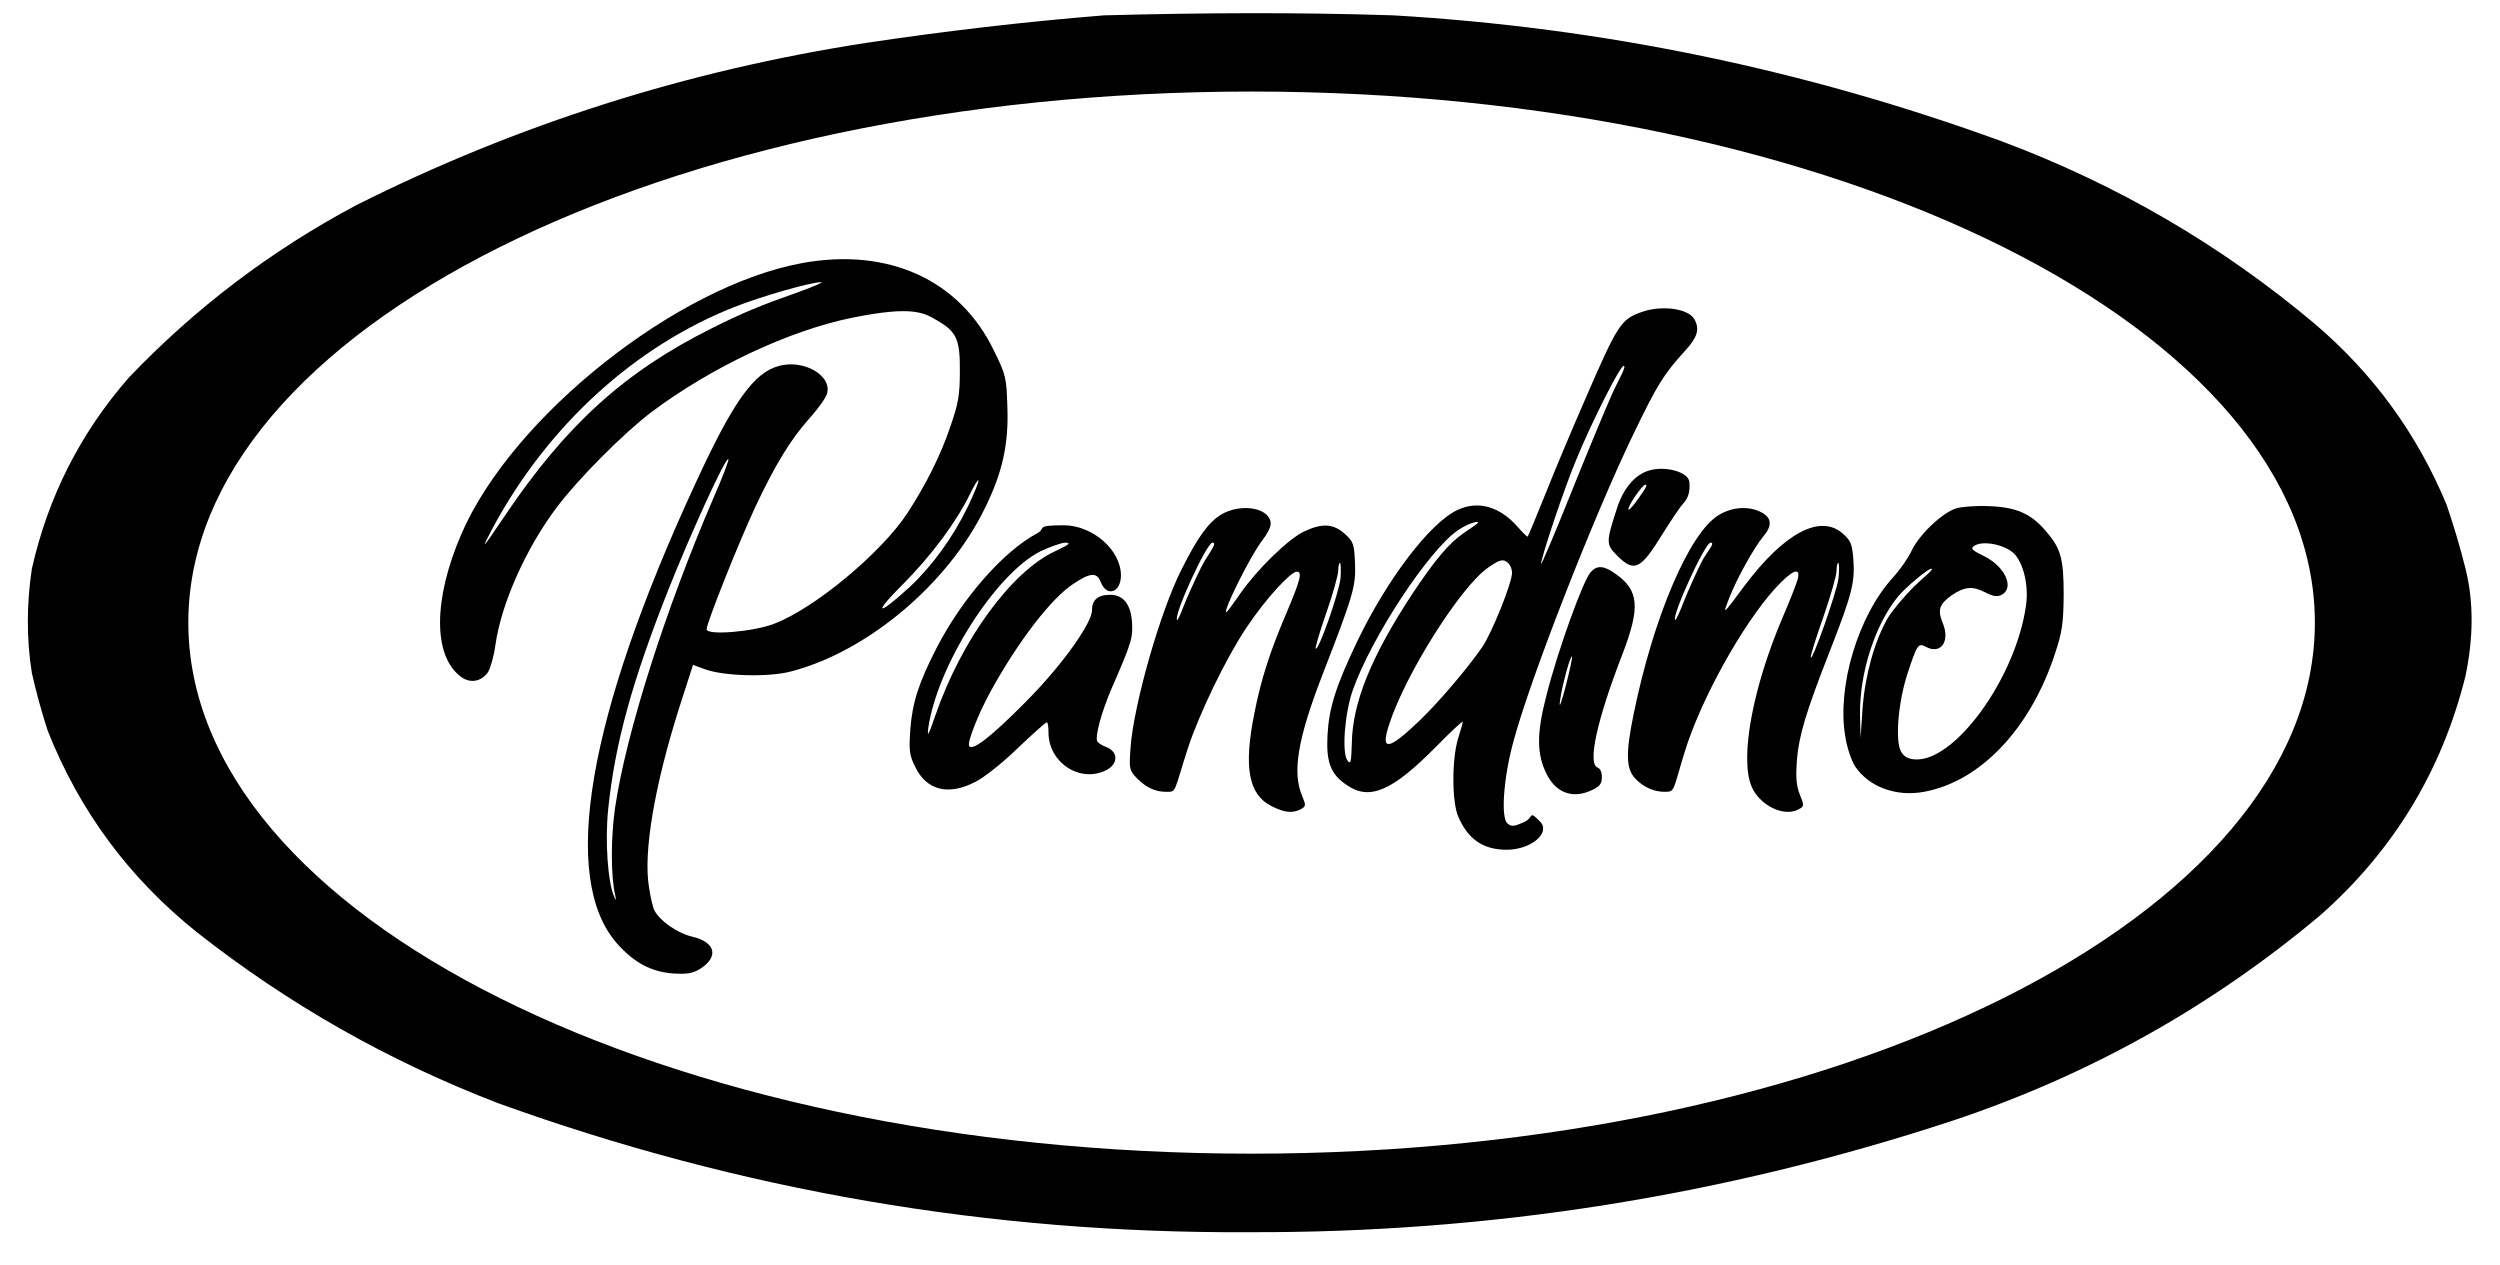
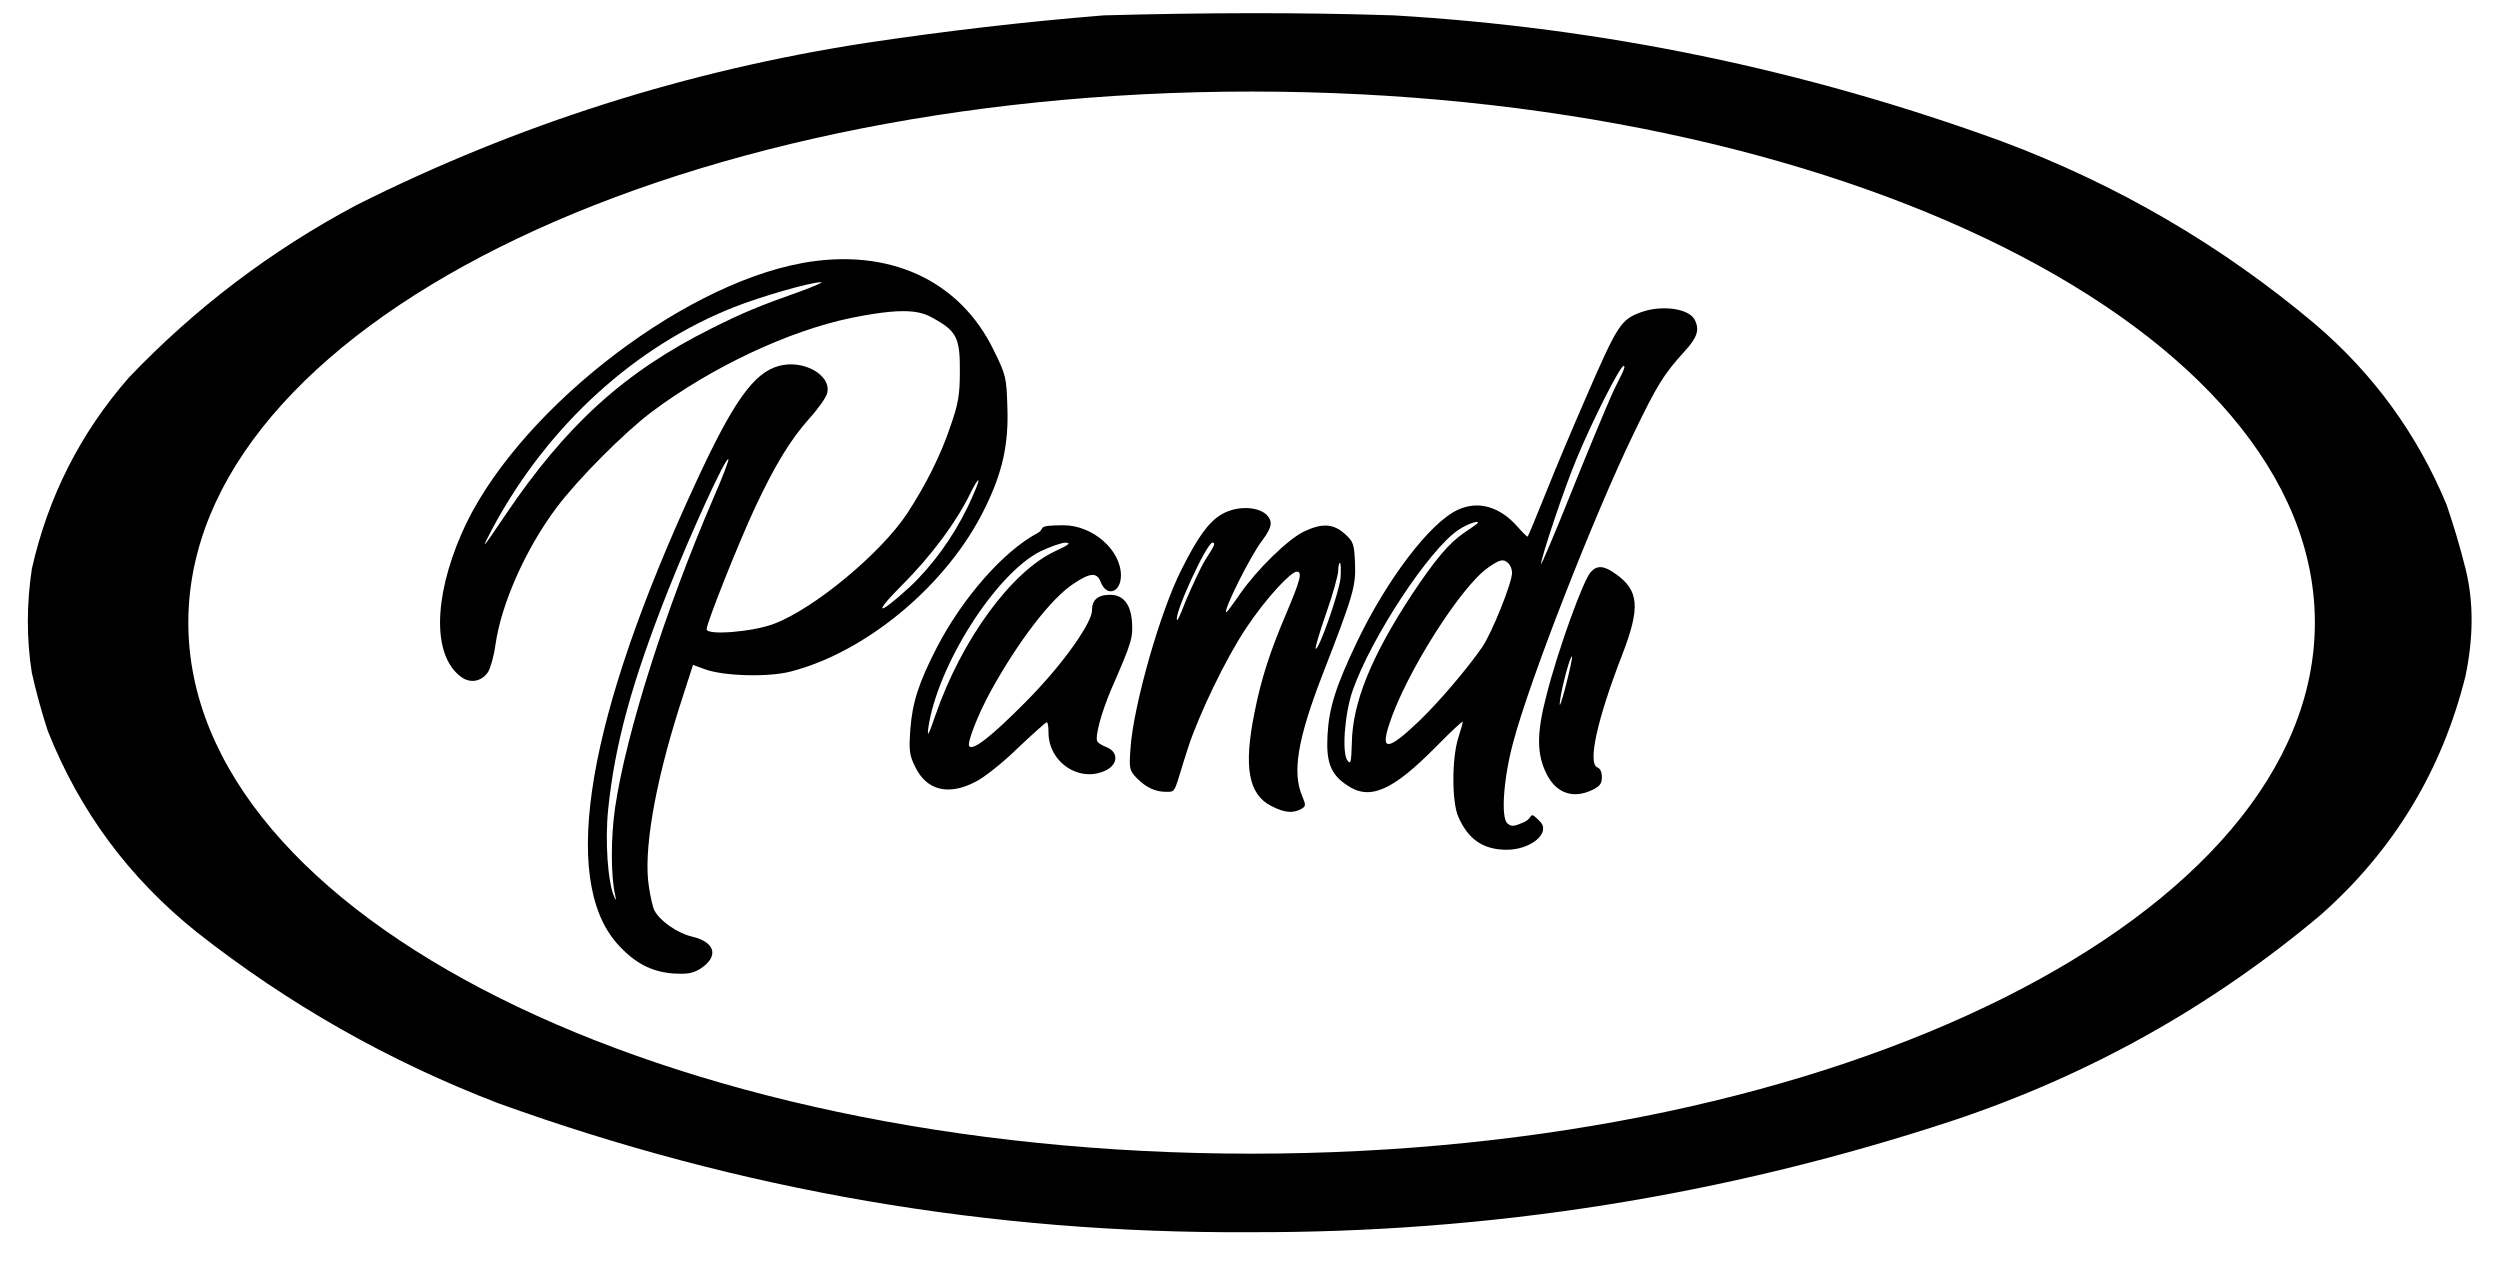
<svg xmlns="http://www.w3.org/2000/svg" version="1.1" viewBox="0 0 862.9 436.6">
  <defs>
    <style>
      .st0 {
        fill: #010000;
        fill-rule: evenodd;
        isolation: isolate;
        opacity: 1;
      }
    </style>
  </defs>
  <g id="Capa_4">
    <path class="st0" d="M851,196.3c-1.8-7.3-4-14.6-6.5-22-10.1-24.4-25.3-45.3-45.5-62.5-32.2-27.1-68.2-48.1-108-63-68-24.8-138-39.3-210-43.5-33.1-1.1-66.4-.9-100,0-27.3,2.2-54.6,5.4-82,9.5-61.7,9.5-120.4,28.1-176,56-29.3,15.6-55.5,35.4-78.5,59.5-16.8,19.2-27.9,41.2-33.5,66-1.8,12-1.9,24,0,36,1.5,6.6,3.3,13.3,5.5,20,11,27.7,28.1,50.8,51.5,69.5,31.5,24.8,66.2,44.5,104,59,83.6,30.2,170,45,259,44.5,83.1.3,164.1-12.5,243-38.5,47.1-15.7,89.4-39.4,127-71,25.3-22.4,41.9-49.9,50-82.5,2.6-12.6,3-25,0-37ZM432,398.2c-202.7,0-367-82.1-367-183.3S229.3,31.6,432,31.6s367,82.1,367,183.3-164.3,183.3-367,183.3Z" />
  </g>
  <g id="Capa_2">
    <g>
      <path d="M276.9,90.8c-43.3,7.9-100,52.9-117.6,93.4-9.8,22.6-9.9,42.2-.2,49.4,3.2,2.4,7.1,1.7,9.4-1.7.8-1.4,2-5.5,2.5-9.3,2-14.2,10.5-33.3,21.1-47.4,7.5-10,23.4-25.9,32.8-33,20.7-15.5,47.5-28.1,69.1-32.5s25.1-1.6,29.8,1.1c6.4,3.8,7.6,6.5,7.5,17.3,0,8.2-.5,11.2-3.3,19.2-3.3,9.8-8.4,20-14.8,29.8-8.9,13.6-32,32.9-46,38.2-7.2,2.8-23.3,4.1-23.3,1.9s11.1-30,16.7-42c7-14.9,12.3-23.5,18.7-30.7,3.1-3.4,5.9-7.4,6.2-8.8,1.6-6.2-8.2-11.7-16.6-9.4-8.7,2.3-15.8,12.3-28.6,40-37.6,81.1-47.1,136.9-27.3,159.4,5.9,6.6,11.7,9.7,19.2,10.3,5.1.3,6.8,0,9.5-1.6,6.5-4.2,5.3-9.2-2.8-11.1-5.1-1.2-11.1-5.4-13-9-.5-.9-1.4-4.6-1.9-8.1-2-12,1.9-35,10.5-62.1l4.7-14.6,4.1,1.5c6.5,2.4,21.9,2.8,29.6.8,26.4-6.8,54.3-30.2,67-56.3,6.1-12.3,8.3-22.2,7.8-35.1-.3-10.1-.5-11-4.7-19.5-11.8-24.3-36.3-35.5-66.1-30.1ZM275.9,100.7c-13.9,4.9-19.4,7.2-30.4,12.7-30,15-50.1,33.3-71.1,64.4-8.3,12.3-8.8,12.9-4.1,4,19-35.1,48.9-62.3,83.1-75.8,9.1-3.6,26.3-8.6,30-8.6,1.1-.1-2.3,1.4-7.5,3.3ZM246.3,171.8c-16.6,38.5-30.2,81.2-34,107-1.5,10.4-1.5,23.8.1,30.5q.5,2.4-.4.2c-2.2-4.9-3.2-19-2.1-30,2.3-22.6,8.2-44.1,20.7-75.7,7.8-19.7,19.9-46.2,20.8-45.3.3.2-2,6.2-5.1,13.3ZM334,175c-5.1,10.5-12.2,20.3-20,27.6-11.1,10.2-13,9.7-2.6-.7s19-22.2,23.6-31.8c1.3-2.6,2.5-4.6,2.7-4.3.3.2-1.4,4.4-3.7,9.2Z" />
      <path d="M566.6,107.7c-7.2,2.6-8.2,4.1-19.8,30.9-3.9,8.9-9.8,22.9-13.1,31.2-3.3,8.2-6.2,15.2-6.4,15.4-.1.2-1.7-1.3-3.5-3.4-6.2-7-13.6-9.1-20.7-5.8-9.5,4.4-24.4,24-34.7,45.5-7.4,15.5-9.7,22.9-10.2,32.3-.5,9.3,1.1,13.5,6.7,17.2,7.8,5.4,15.6,2.1,30.8-13.3,5-5.1,9.2-9,9.2-8.6s-.7,2.9-1.6,5.7c-2.2,7.1-2.2,21.9,0,27,3.4,7.9,8.6,11.5,16.8,11.5s15.4-5.8,11.4-9.8-1.9-1.4-5.5.3c-3.5,1.5-4.3,1.6-5.7.4-2.3-1.9-1.4-15.4,2-28,5.7-21.5,27.8-78.1,41.6-106.6,8.1-16.8,10.4-20.5,17.7-28.5,4.3-4.7,5.1-7.4,3.3-10.8-2-3.8-11.2-5.1-18.3-2.6ZM556.2,136.5c-2.5,5.7-9,21.3-14.4,34.8s-9.9,24-9.9,23.4c0-2.2,8.1-26.4,12.1-35.9,5.6-13.6,15.2-32.5,16.4-32.5s-1.7,4.6-4.2,10.2ZM509.8,180.8c-.3.2-2.3,1.7-4.6,3.2-5.1,3.5-9.9,9.2-18,21.4-13.9,21.2-20.4,37.2-20.6,51.1-.2,6.7-.4,7.5-1.5,6-2-2.5-1-16.2,1.8-24.2,6.4-18.3,26.5-48.8,36.5-55.4,3.2-2.2,8-3.7,6.4-2.1ZM520.7,194.5c.7.7,1.2,2.1,1.2,3.2,0,3.5-6.9,20.6-10.2,25.5-5,7.3-15,19.1-21.9,25.7-10.7,10.2-13.4,10.5-10.3,1.1,5.6-17.4,24.9-47.9,34.3-54.2,4-2.8,5.2-3,6.9-1.3Z" />
-       <path d="M569.2,162.4c-4.9,1.4-8.9,6.2-11.1,13.1-3.8,11.7-3.8,12.4.1,16.3,5.9,5.9,8.1,4.8,15.7-7.6,2.9-4.6,6-9.3,7.1-10.4,1.8-2,2.4-4.2,2.1-7.5-.4-3.4-8.3-5.6-13.9-3.9ZM565.7,171.8c-1.7,2.5-3.3,4.3-3.6,4.1-.6-.7,4.7-8.6,5.8-8.6s-.5,2-2.2,4.5Z" />
-       <path d="M675.1,175.5c-4.9,1.6-12.7,9.1-15.3,14.6-1.2,2.6-4.1,6.7-6.4,9.2-12,13.1-19.4,37.6-16.5,54.8.6,4,2.2,8.6,3.4,10.4,4.7,7.1,14.2,10.6,23.8,8.8,19.6-3.6,36.9-22,45.3-48,2.4-7.2,2.8-10.3,2.9-20,0-12.8-1-16.2-6.6-22.5-4.9-5.6-10-7.8-19.3-8.1-4.4-.2-9.5.2-11.3.8ZM695.1,191c3.3,3.2,5.2,11.2,4.2,18-3.6,25.3-24.9,54.4-38.6,53.1-2.3-.2-3.7-1.1-4.6-2.8-2-3.8-.9-16.9,2.2-26.5,3.4-10.4,3.8-11,6.5-9.5,5.2,2.7,8.4-2,5.7-8.4-1.8-4.4-1.1-6.4,3.1-9.4,4.4-3,7.2-3.3,11.5-1.1,2.9,1.5,4.3,1.7,5.8.9,4.5-2.4,1.2-9.7-6-13.3-4.5-2.2-4.9-2.7-3.3-3.7,3-1.8,10.3-.3,13.5,2.7ZM660.6,202.5c-3.5,3.5-7.5,8.3-9,10.8-4.6,8-7.8,19.6-8.7,31l-.7,10.5-.2-8.1c-.2-14.4,5.2-31.2,13.2-40.9,2.6-3.1,10.2-9.5,11.4-9.5s-2.5,2.8-6,6.2Z" />
      <path d="M421.5,177.6c-4.4,2.7-8.1,7.8-13.7,19-7.3,14.3-16.6,46.9-17.6,61.7-.5,7.2-.4,7.6,2.3,10.4,3.2,3.2,6.3,4.6,10,4.6s2.5.4,7.5-15c3.8-11.7,13.1-31,20.1-41.5s15.5-19.5,17.5-19.5,1.3,2.8-3.7,14.6c-5.5,12.9-8.6,22.4-10.9,34.1-3.8,18.7-2.1,28.2,5.8,32.2,4.5,2.3,7.3,2.6,10.2,1.1,1.8-1,1.8-1.3.4-4.7-3.4-8.1-1.5-19.6,7.1-41.8,10.7-27.6,11.5-30.4,11.2-38.4-.3-6.8-.6-7.5-3.6-10.2-4-3.5-7.8-3.7-14.1-.7-5.5,2.7-16,12.9-22,21.5-2.4,3.5-4.5,6.3-4.7,6.3-1.4,0,8.3-19.5,12.4-24.8,2.3-3.1,3.2-5.1,2.8-6.6-1.2-4.9-10.6-6.1-17-2.3ZM414.5,196c-2.4,4.9-5.1,10.9-6.1,13.6-1,2.6-1.9,4.6-2.1,4.4-1.4-1.4,10.2-26.7,12.2-26.7s-1.6,3.9-4,8.7ZM462.7,199.5c-.5,5.1-7.6,25.3-8.6,24.4-.2-.3,1.4-5.8,3.7-12.4,2.3-6.5,4.1-13.1,4.1-14.6s.3-2.6.6-2.6.4,2.4.2,5.2Z" />
-       <path d="M593.2,177.8c-10.1,6.1-22.5,35.2-29.3,68.5-2.8,13.6-2.7,19,.5,22.4,2.7,2.9,6.4,4.6,10.1,4.6s2.8-.1,6.9-13.5c5.6-18.3,19.9-44.1,31.4-56.8,5.8-6.3,8.8-7.5,7.7-3.1-.4,1.5-2.7,7.4-5.2,13.2-10.3,24.1-14.8,48.3-10.8,58.2,2.7,6.6,11.1,10.8,16.2,8.1,2.1-1.1,2.1-1.3.5-5.2-1.2-3.1-1.4-5.9-1-11.7.7-8.6,3.1-16.7,11.7-38.6,7.3-18.7,8.4-23,7.8-30.8-.4-5.3-.9-6.5-3.6-8.9-7.8-6.9-20.2-.3-33.9,17.9-7.8,10.5-7.7,10.4-5.3,4.2,2.6-6.7,8.5-17.2,11.6-21,3.3-3.8,3.1-6.6-.6-8.5-4.3-2.2-9.9-1.9-14.7,1ZM587.3,194c-1.9,3.8-4.6,9.8-6.1,13.6-1.4,3.7-2.8,6.6-3,6.4-1.3-1.3,10.3-26.7,12.2-26.7s-1.2,3-3.1,6.7ZM634.6,199.5c-.5,4.6-9.5,30-9.6,27.3-.1-.6,1.9-6.9,4.4-14,2.5-7.2,4.5-14.2,4.5-15.8s.3-2.7.6-2.7.4,2.4.1,5.2Z" />
      <path d="M358.1,184c-11.8,6.3-25.9,22.4-34.8,39.6-6.2,12.1-8.4,18.8-9.1,28.3-.5,7.2-.3,8.8,1.7,12.8,3.9,8.1,11.4,10,20.7,5.2,2.9-1.4,9.5-6.6,14.6-11.6,5.2-4.9,9.7-9,10.1-9s.6,1.6.6,3.5c0,10.5,11,17.6,20,13,4-2.1,4.1-6.1.3-7.8-1.6-.6-3.1-1.5-3.4-2-1-1.4,1.2-9.7,4.8-18.2,7.1-16.2,7.5-17.7,7.1-23.4-.5-6-3.1-9.1-7.5-9.1s-6.3,1.8-6.3,5.5-8.8,17.3-23,31.6c-11.7,11.8-18.2,16.9-19.4,15.1-.7-1.2,3-10.8,7.5-19,9.3-16.9,20.8-32,28.5-37,5.8-3.9,8.1-4,9.4-.7,2,5.4,7,3.8,7-2.2,0-8.8-9.8-17.3-19.8-17.3s-6,1.1-9,2.7ZM364.3,190.2c-15.2,7-32.4,30.6-41.4,56.6-2.4,6.9-2.9,8-2.5,4.5,3.1-21.5,23.2-53.2,38.7-61,3.4-1.6,7.3-3,8.7-3,2,.1,1.2.7-3.5,2.9Z" />
      <path d="M549.1,197.4c-2.6,2.7-11.4,27.1-15.3,42.5-3.5,13.4-3.4,20.5.1,27.4,3.3,6.5,9.1,8.5,15.6,5.4,2.7-1.3,3.4-2.2,3.4-4.4s-.7-3-1.5-3.4c-3.5-1.3-.2-16.4,8.6-39.1,6.2-16.1,5.7-22-2.2-27.6-4.1-3-6.5-3.2-8.7-.8ZM540.4,236.9c-1.4,5.4-2.3,7.9-2,5.4.6-5.1,3.6-16.2,4.2-15.7.2.2-.8,4.9-2.2,10.3Z" />
    </g>
  </g>
</svg>